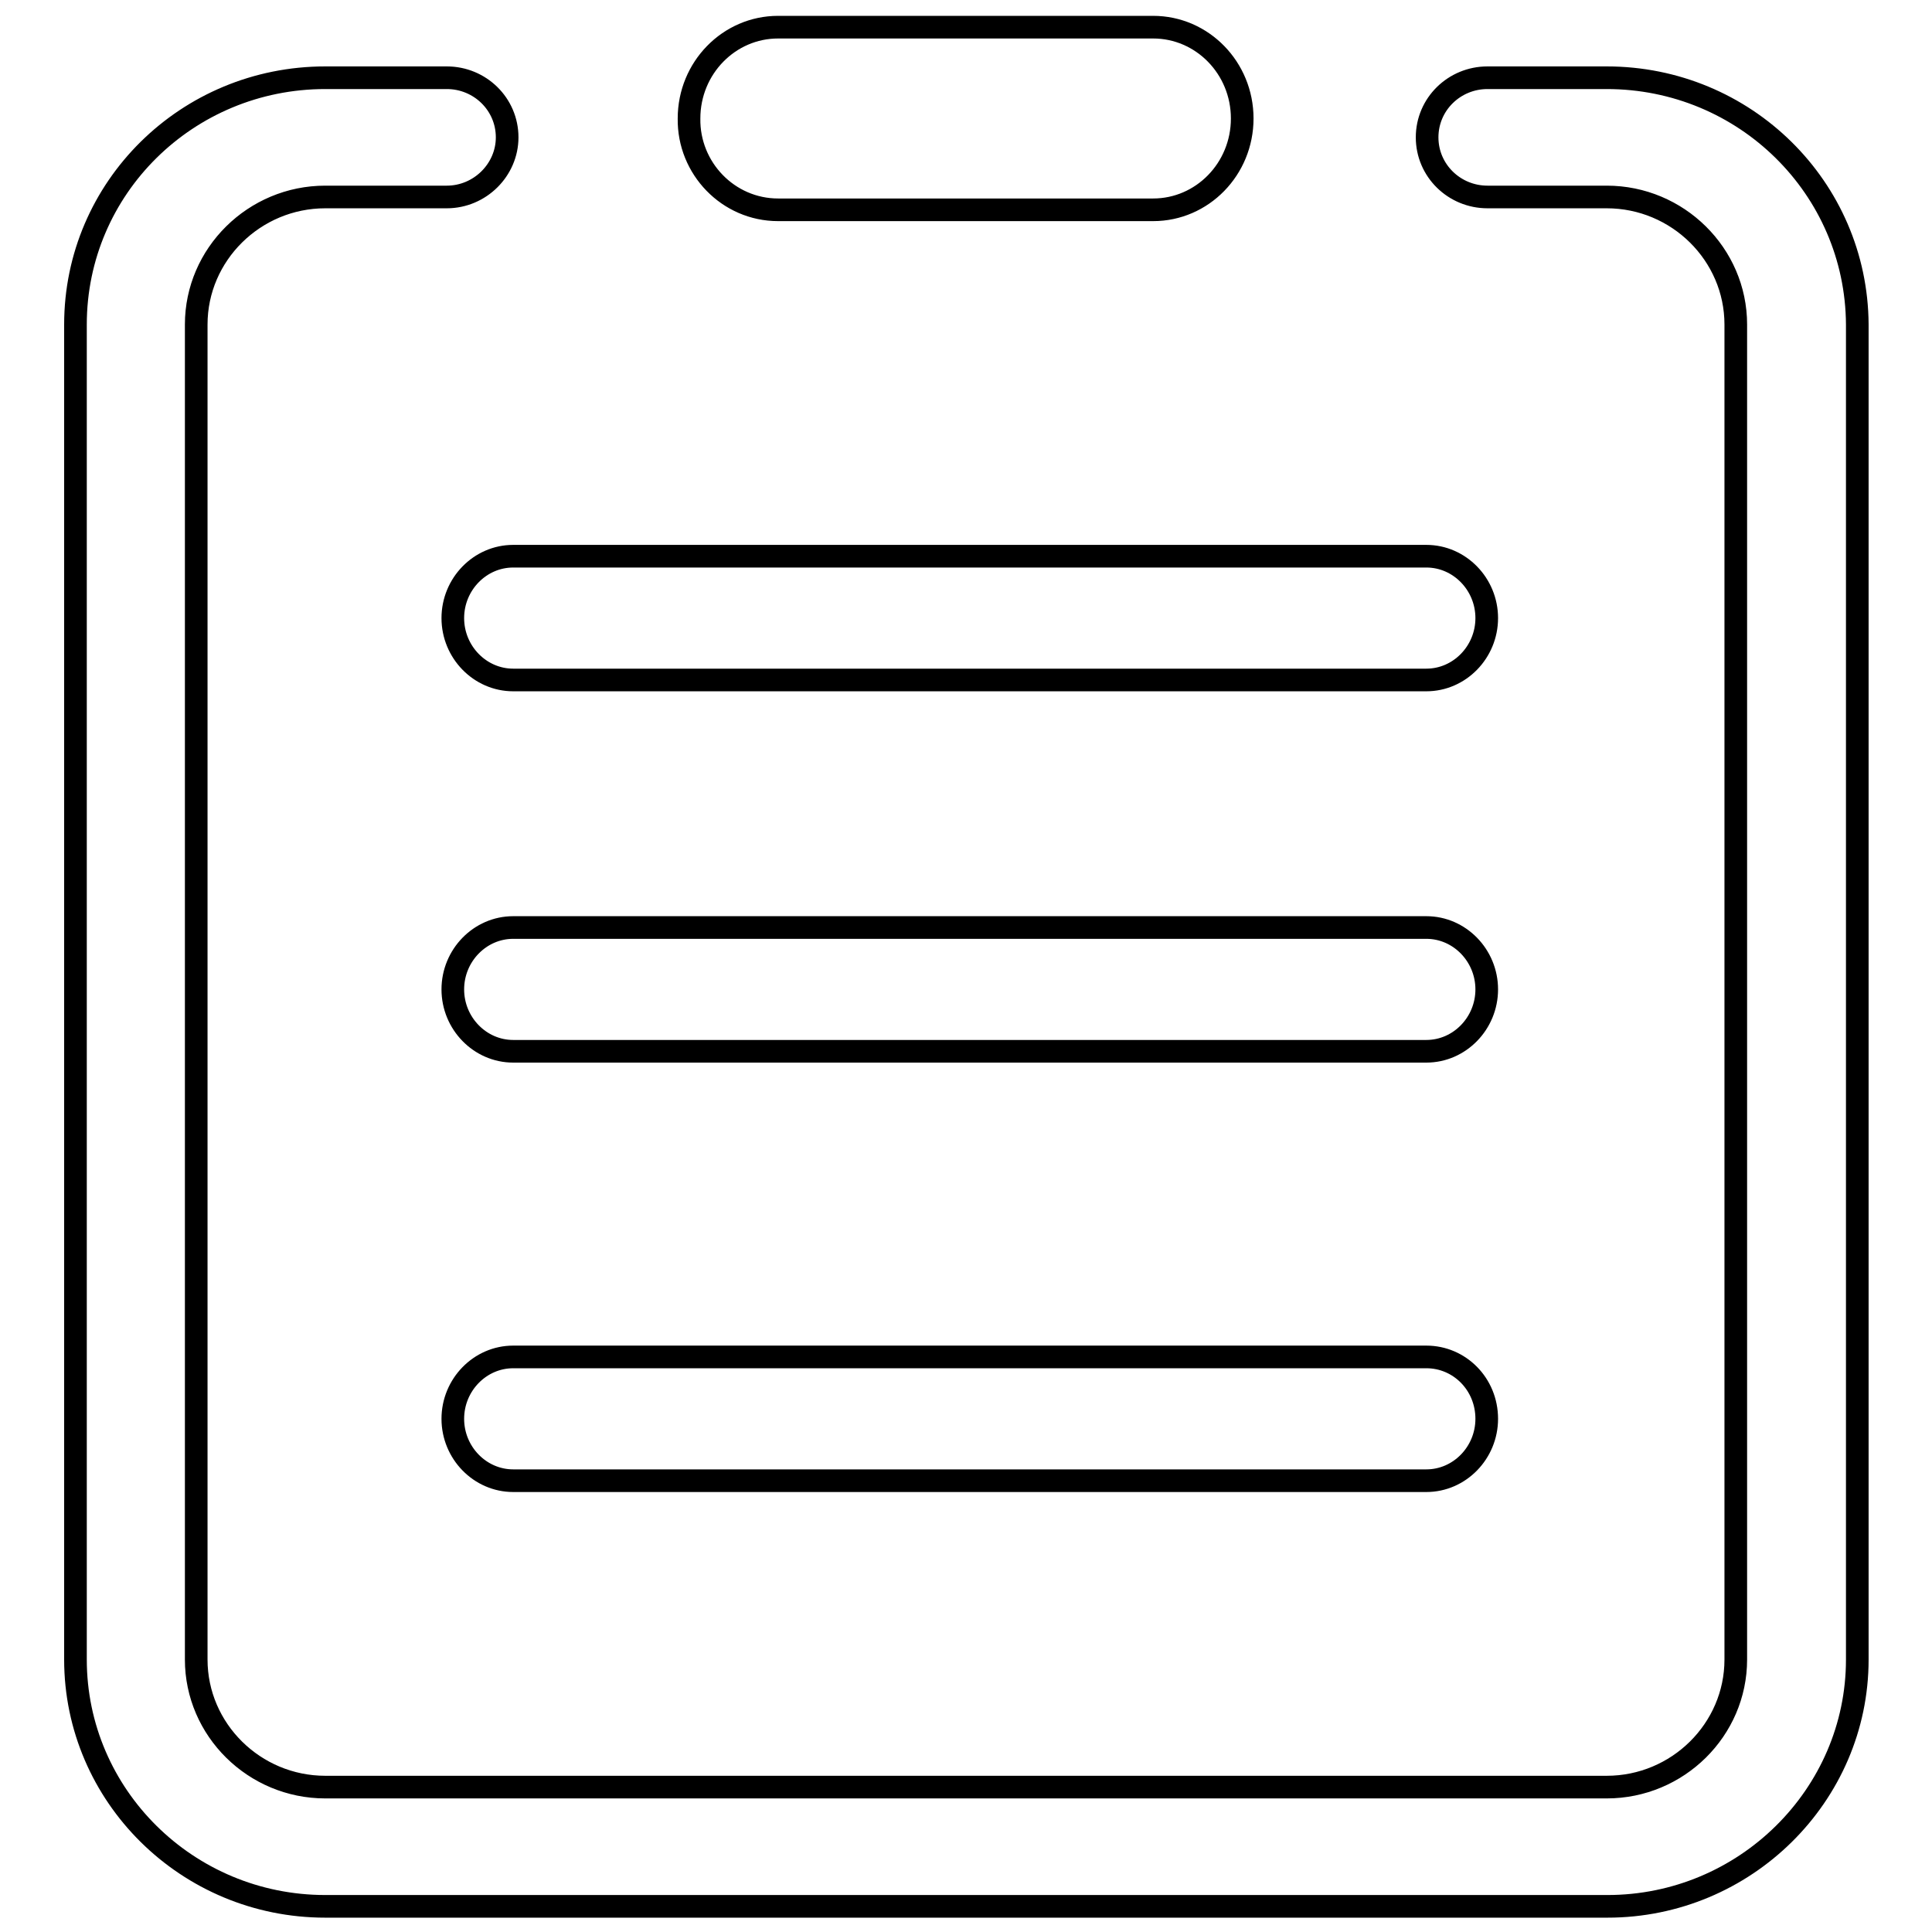
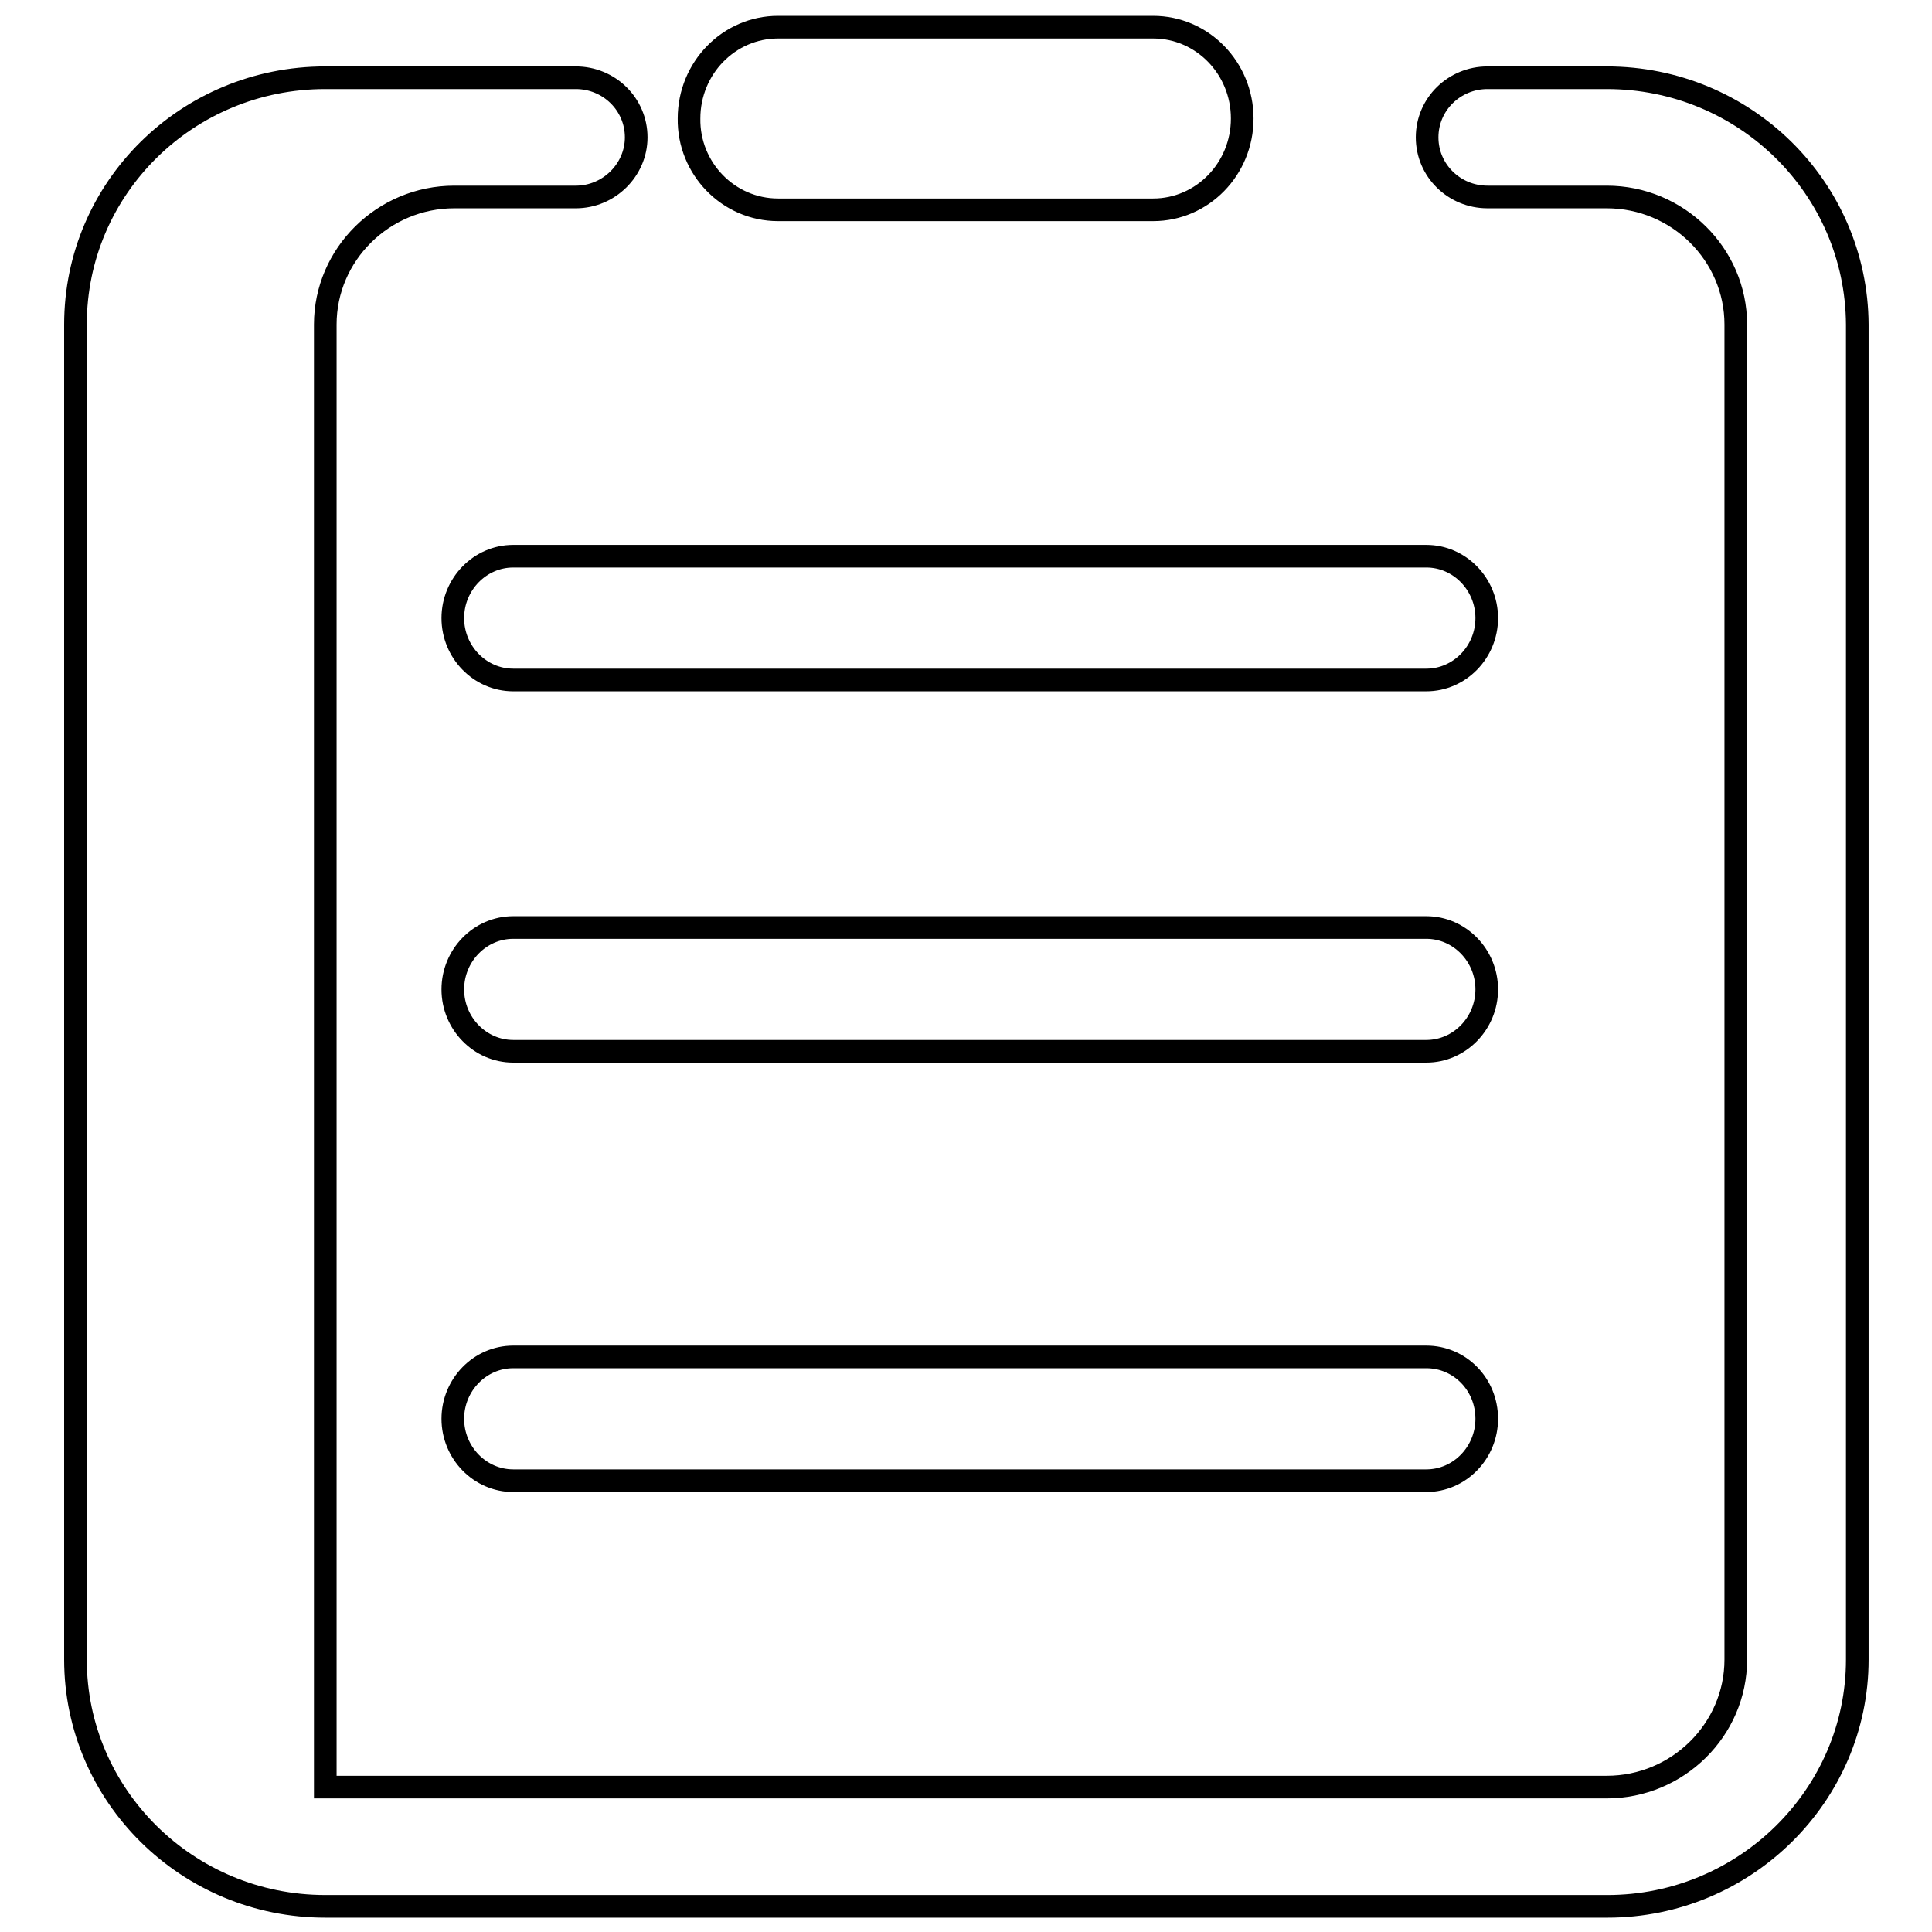
<svg xmlns="http://www.w3.org/2000/svg" version="1.1" x="0px" y="0px" viewBox="0 0 256 256" enable-background="new 0 0 256 256" xml:space="preserve">
  <g>
    <g>
-       <path stroke-width="3" fill-opacity="0" stroke="#000000" d="M103.1,27.8h49.7c6.5,0,11.8-5.4,11.8-12.1c0-6.7-5.3-12.1-11.8-12.1h-49.7c-6.5,0-11.8,5.4-11.8,12.1C91.2,22.3,96.5,27.8,103.1,27.8 M189,179.8H68c-4.4,0-8,3.7-8,8.2c0,4.5,3.6,8.2,8,8.2h121c4.4,0,8-3.7,8-8.2C197,183.4,193.4,179.8,189,179.8 M189,122.9H68c-4.4,0-8,3.7-8,8.2c0,4.5,3.6,8.2,8,8.2h121c4.4,0,8-3.7,8-8.2C197,126.6,193.4,122.9,189,122.9 M60,81.9c0,4.5,3.6,8.2,8,8.2h121c4.4,0,8-3.7,8-8.2c0-4.5-3.6-8.2-8-8.2H68C63.6,73.7,60,77.4,60,81.9 M212.9,10.3h-15.8c-4.4,0-8,3.5-8,7.9c0,4.4,3.6,7.9,8,7.9h15.8c9.4,0,17.1,7.6,17.1,16.9v176.9c0,9.3-7.7,16.9-17.1,16.9H43.1c-9.4,0-17.1-7.6-17.1-16.9V43c0-9.3,7.7-16.9,17.1-16.9h16.1c4.4,0,8-3.6,8-7.9c0-4.4-3.6-7.9-8-7.9H43.1C24.8,10.3,10,24.9,10,43v176.9c0,18,14.8,32.7,33.1,32.7h169.9c18.2,0,33.1-14.7,33.1-32.7V43C246,24.9,231.2,10.3,212.9,10.3" />
+       <path stroke-width="3" fill-opacity="0" stroke="#000000" d="M103.1,27.8h49.7c6.5,0,11.8-5.4,11.8-12.1c0-6.7-5.3-12.1-11.8-12.1h-49.7c-6.5,0-11.8,5.4-11.8,12.1C91.2,22.3,96.5,27.8,103.1,27.8 M189,179.8H68c-4.4,0-8,3.7-8,8.2c0,4.5,3.6,8.2,8,8.2h121c4.4,0,8-3.7,8-8.2C197,183.4,193.4,179.8,189,179.8 M189,122.9H68c-4.4,0-8,3.7-8,8.2c0,4.5,3.6,8.2,8,8.2h121c4.4,0,8-3.7,8-8.2C197,126.6,193.4,122.9,189,122.9 M60,81.9c0,4.5,3.6,8.2,8,8.2h121c4.4,0,8-3.7,8-8.2c0-4.5-3.6-8.2-8-8.2H68C63.6,73.7,60,77.4,60,81.9 M212.9,10.3h-15.8c-4.4,0-8,3.5-8,7.9c0,4.4,3.6,7.9,8,7.9h15.8c9.4,0,17.1,7.6,17.1,16.9v176.9c0,9.3-7.7,16.9-17.1,16.9H43.1V43c0-9.3,7.7-16.9,17.1-16.9h16.1c4.4,0,8-3.6,8-7.9c0-4.4-3.6-7.9-8-7.9H43.1C24.8,10.3,10,24.9,10,43v176.9c0,18,14.8,32.7,33.1,32.7h169.9c18.2,0,33.1-14.7,33.1-32.7V43C246,24.9,231.2,10.3,212.9,10.3" />
    </g>
  </g>
</svg>